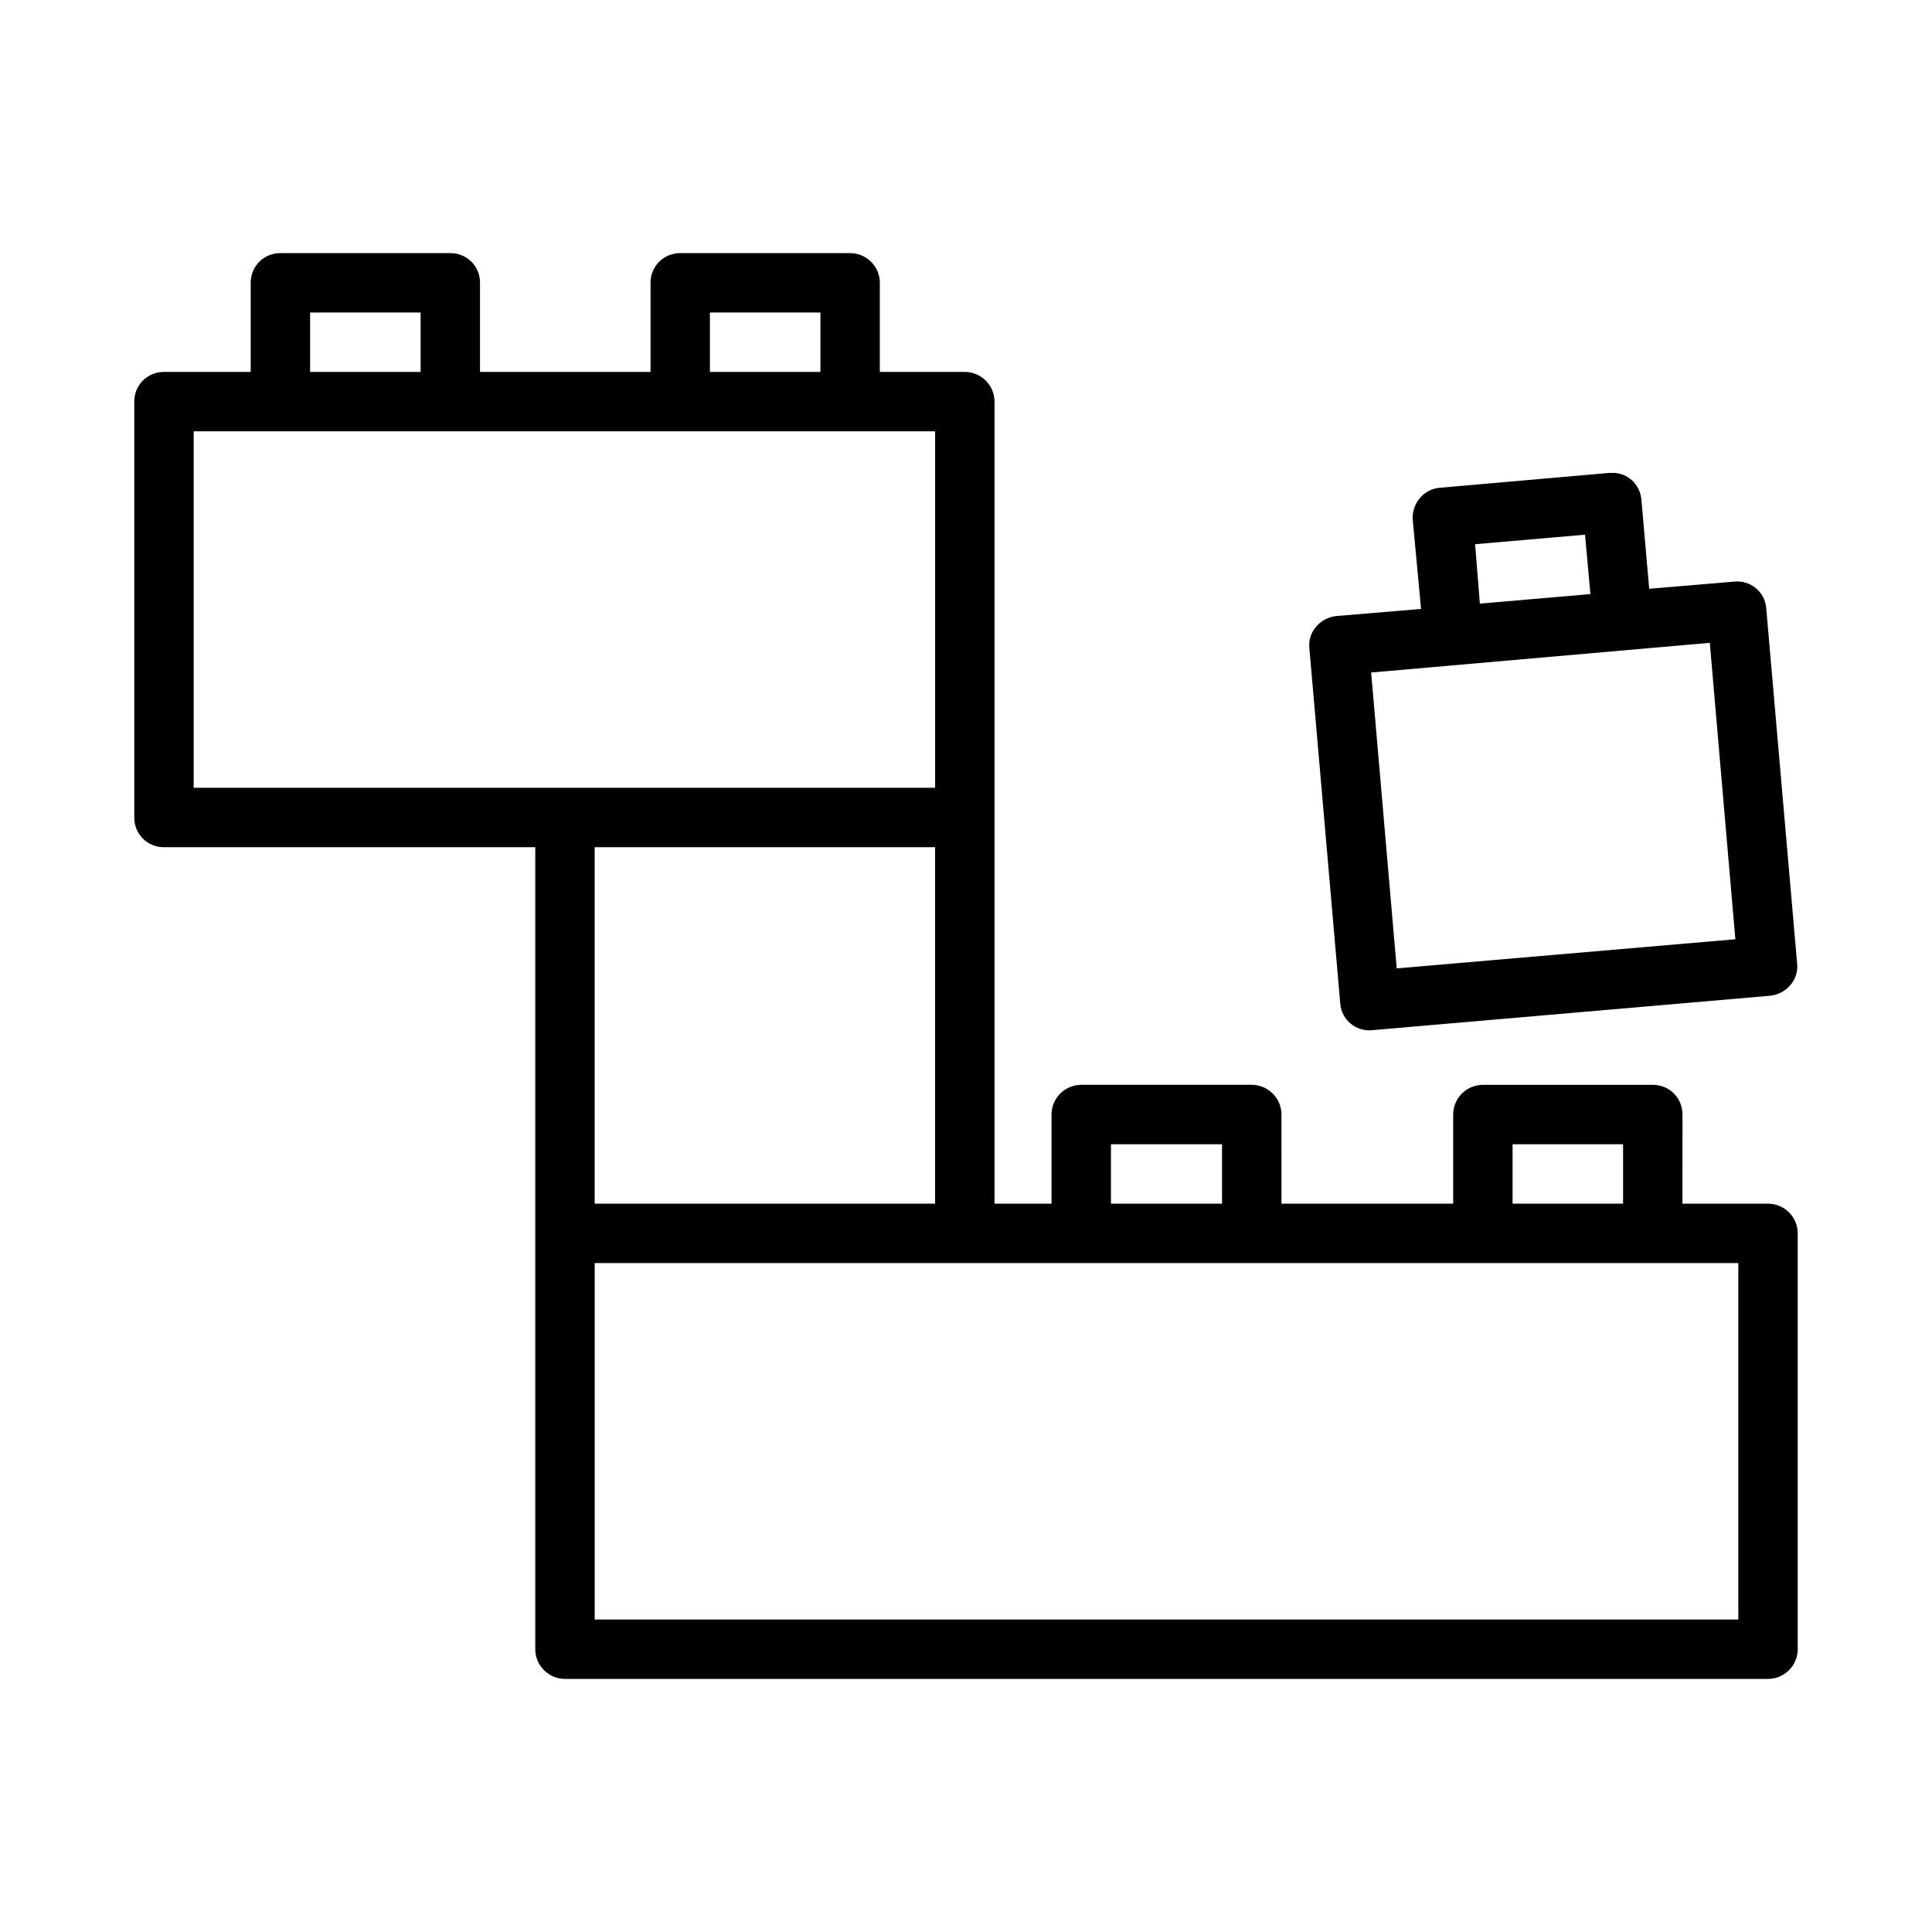
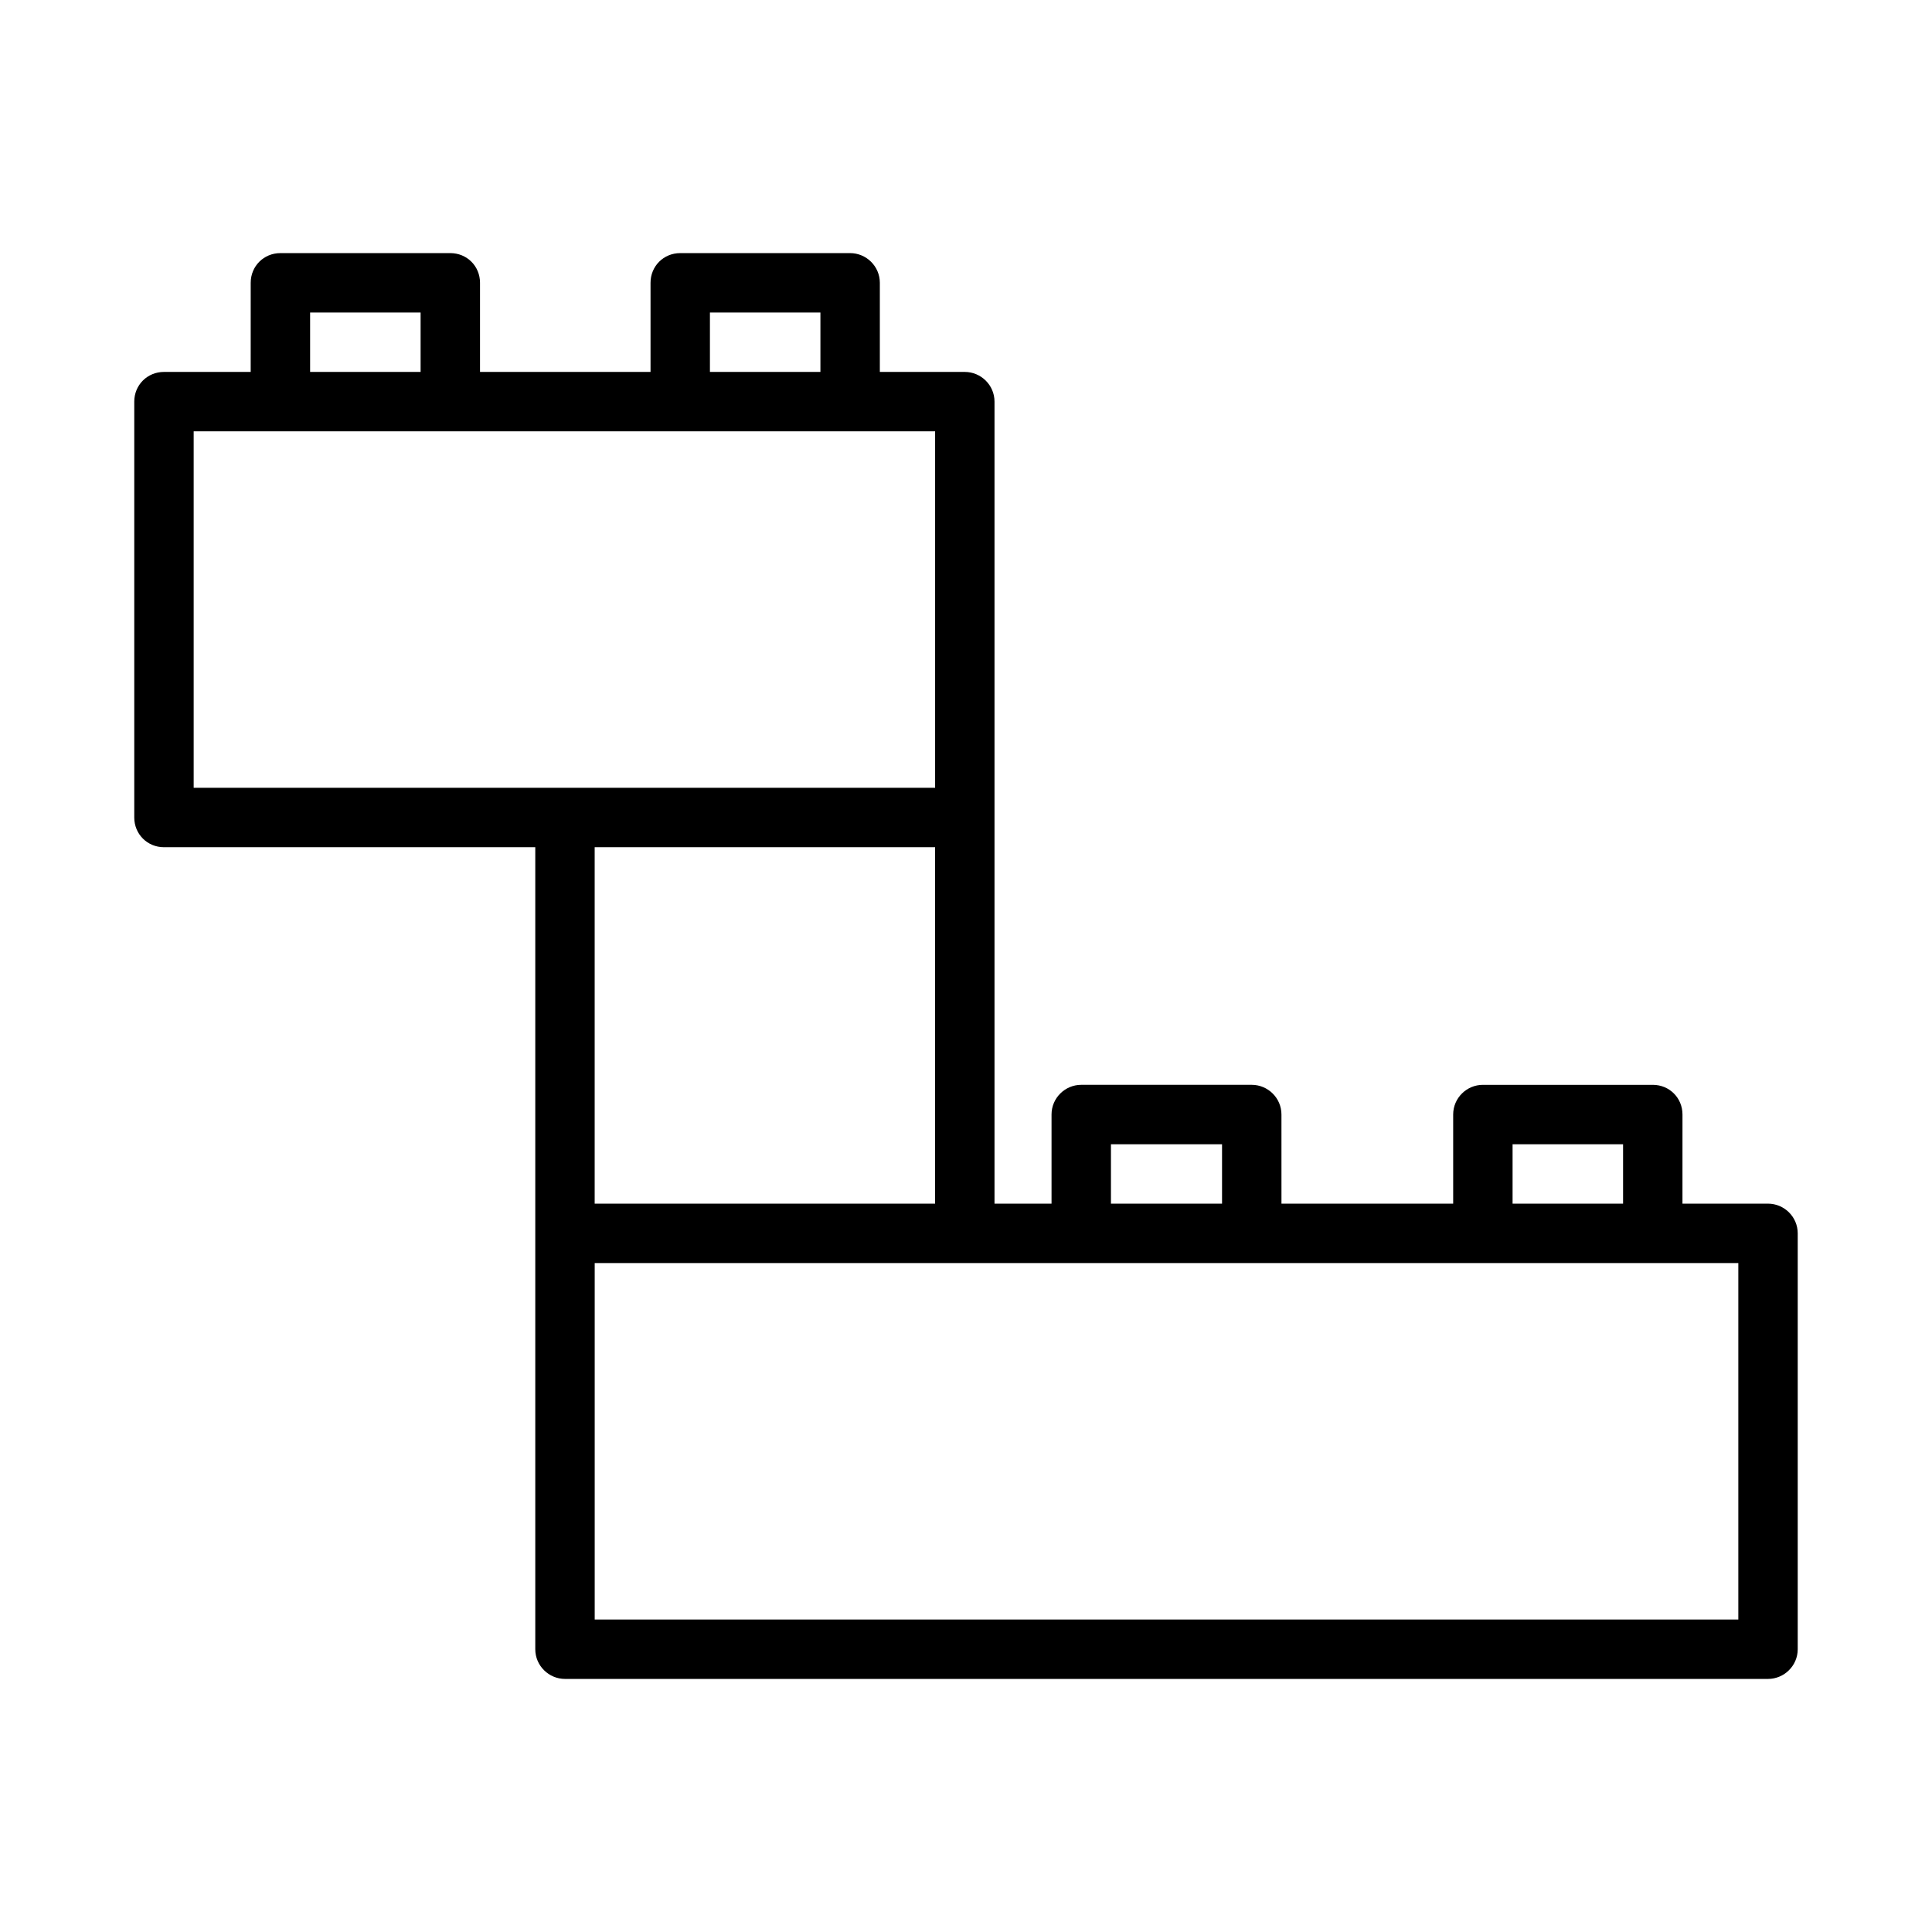
<svg xmlns="http://www.w3.org/2000/svg" fill="#000000" width="800px" height="800px" version="1.1" viewBox="144 144 512 512">
  <g>
-     <path d="m565.47 301.44-1.422-15.742-29.129 2.523 1.262 15.742zm-51.328 99.191 89.746-7.719-6.773-78.559-89.746 7.871zm4.25-118.87c-0.316-4.254 2.836-8.188 7.242-8.504l44.871-3.938h0.629c4.09-0.152 7.559 2.992 7.871 7.242l2.047 23.465 22.516-1.891c4.254-0.469 8.188 2.672 8.504 7.086l8.188 94.148c0.469 4.25-2.836 8.027-7.09 8.504l-105.49 9.133c-4.25 0.469-8.188-2.684-8.504-7.09l-8.18-94.148c-0.477-4.25 2.828-8.035 7.082-8.504l22.516-1.891z" />
    <path d="m574.13 462.98v-15.742h-29.281v15.742zm-212.71-220.42v-15.746h-29.281v15.742zm30.391 220.42v-94.465h-90.215v94.465zm76.043 0v-15.742h-29.441v15.742zm136.82 15.742h-303.07v94.465h303.07zm-349.21-236.16v-15.746h-29.281v15.742zm30.391 110.21h105.96v-94.465h-196.49v94.465zm326.69 236.16h-318.82c-4.25 0-7.871-3.469-7.871-7.871v-212.54h-98.402c-4.402 0-7.871-3.469-7.871-7.875v-110.21c0-4.414 3.469-7.871 7.871-7.871h22.984l0.004-23.617c0-4.414 3.469-7.871 7.871-7.871h45.027c4.414 0 7.871 3.461 7.871 7.871v23.617h45.188v-23.617c0-4.414 3.469-7.871 7.871-7.871h45.027c4.25 0 7.871 3.461 7.871 7.871v23.617h22.516c4.25 0 7.871 3.461 7.871 7.871v212.54h15.113v-23.617c0-4.414 3.621-7.871 7.871-7.871h45.188c4.25 0 7.871 3.461 7.871 7.871l0.004 23.621h45.504v-23.617c0-4.414 3.621-7.871 7.871-7.871h45.027c4.406 0 7.871 3.461 7.871 7.871l-0.004 23.617h22.672c4.25 0 7.871 3.461 7.871 7.871v110.21c0 4.406-3.621 7.871-7.871 7.871z" />
  </g>
</svg>